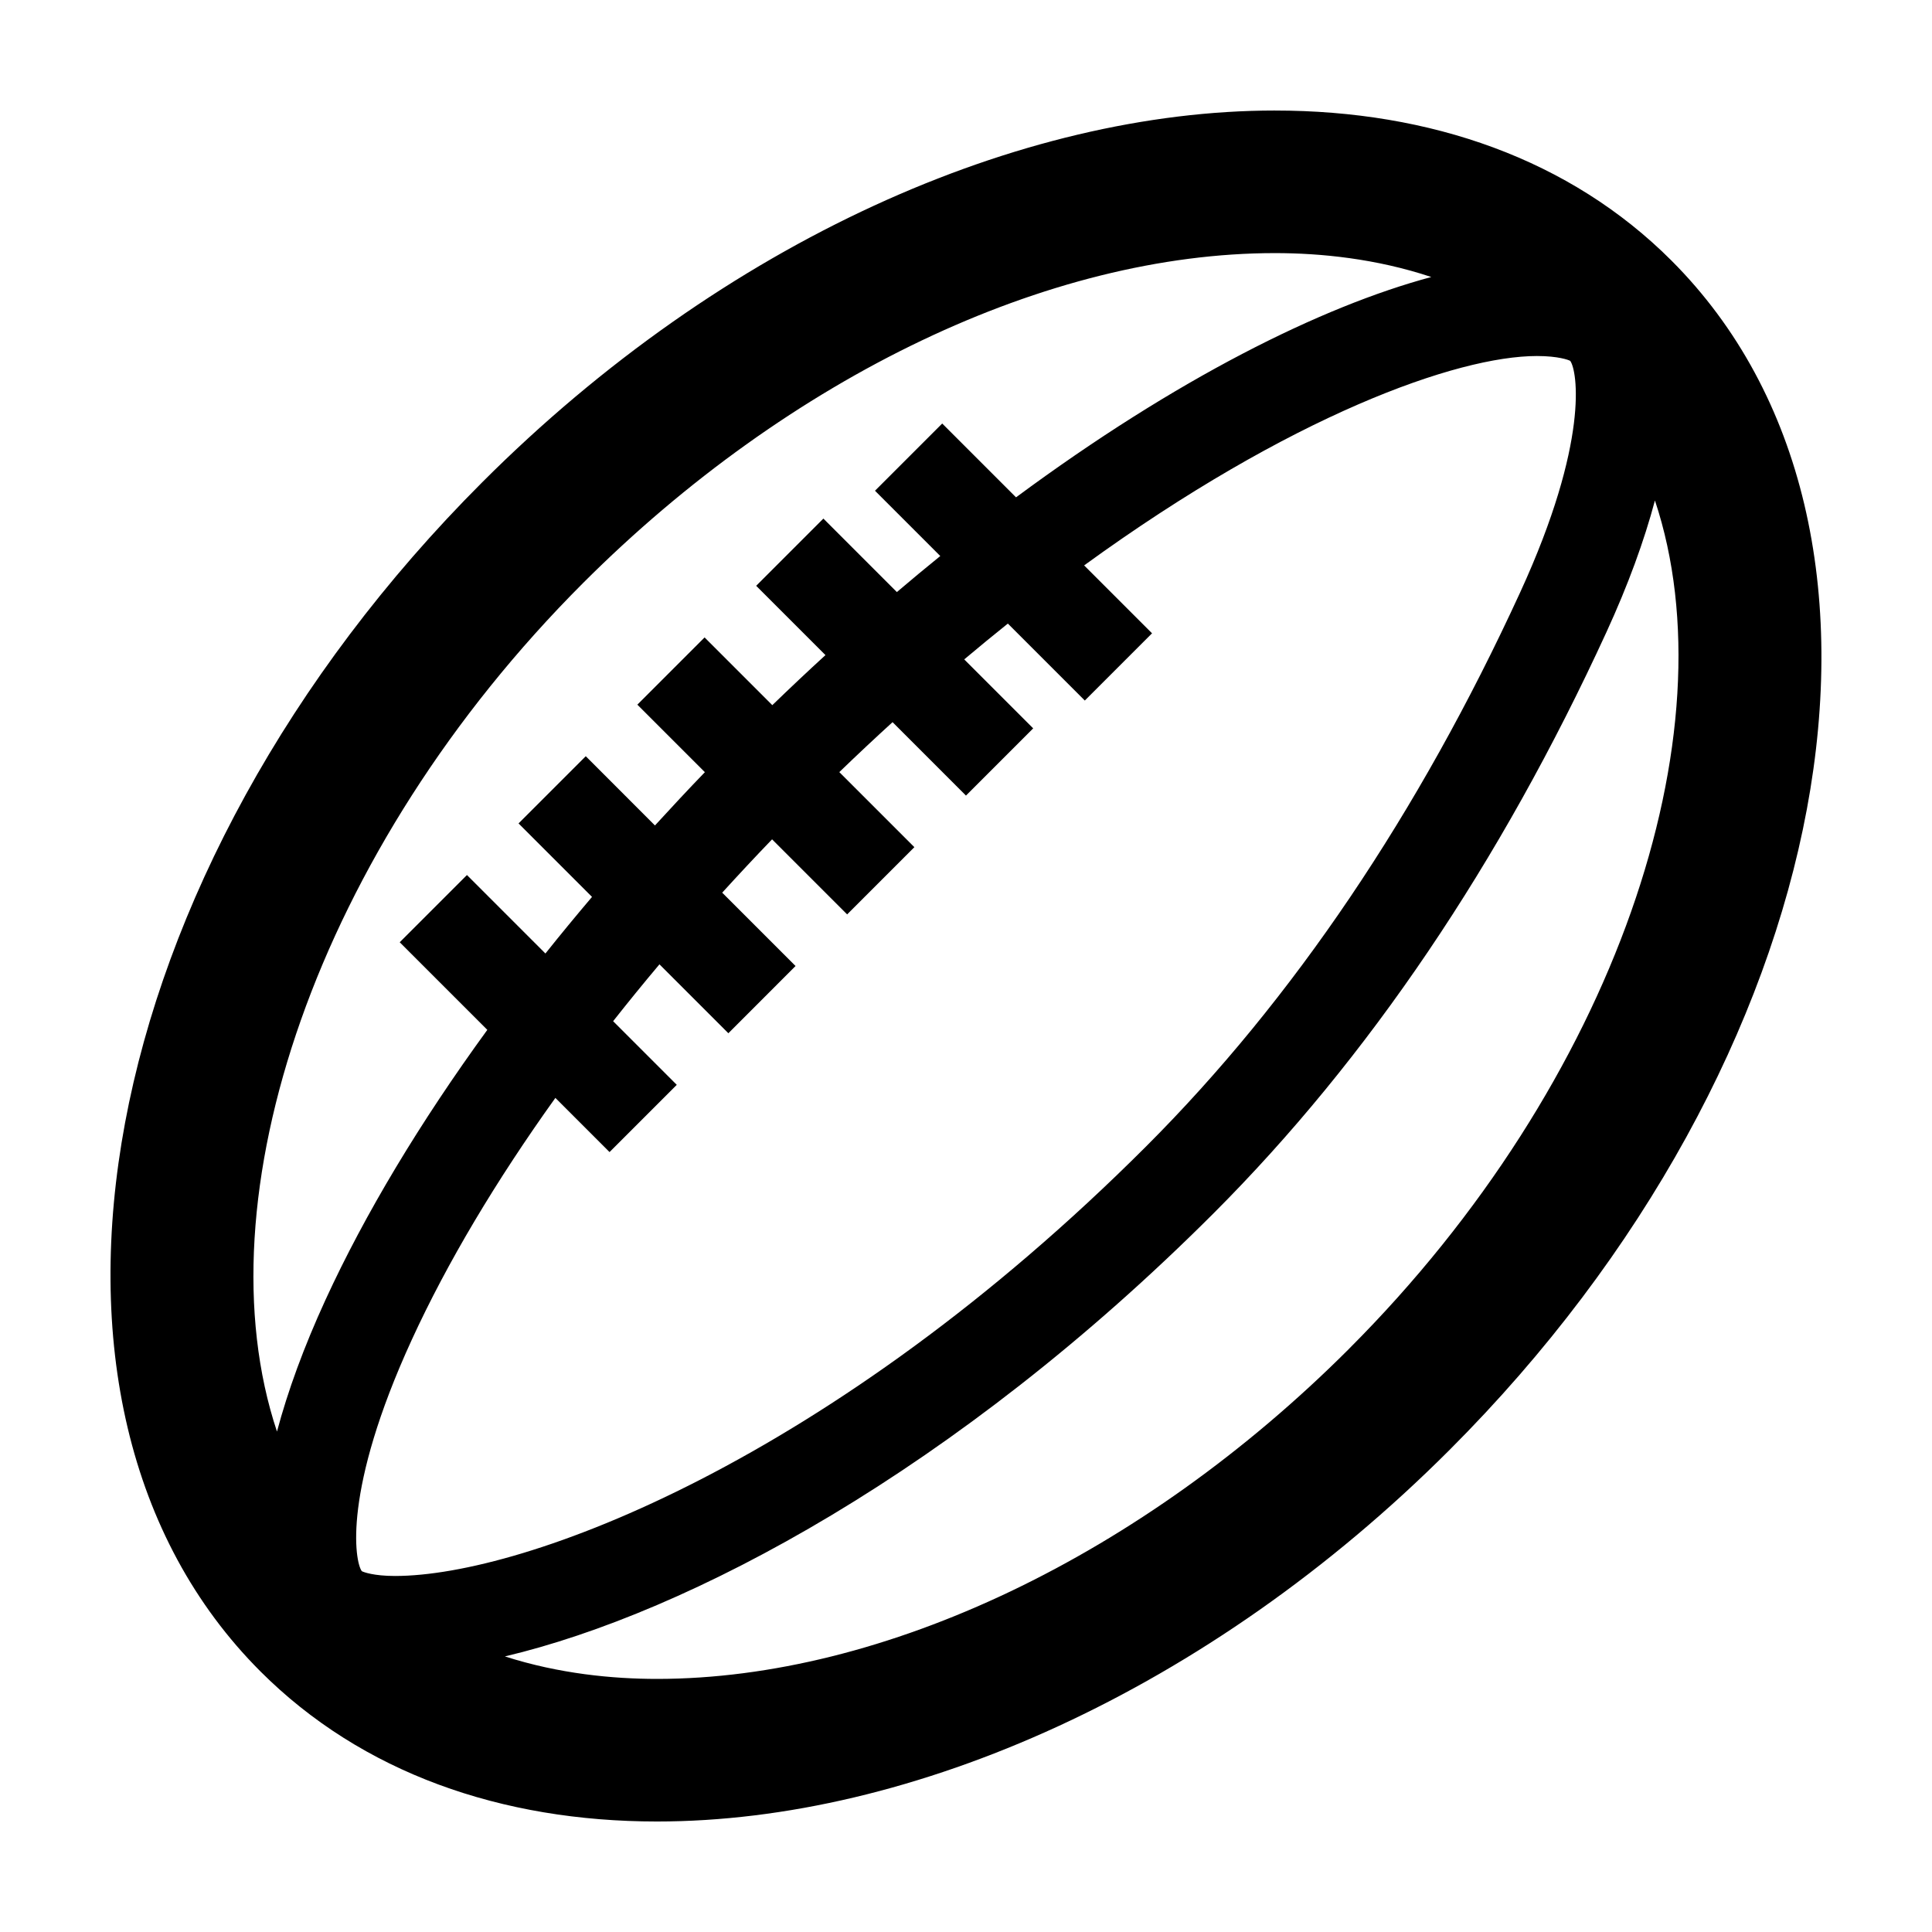
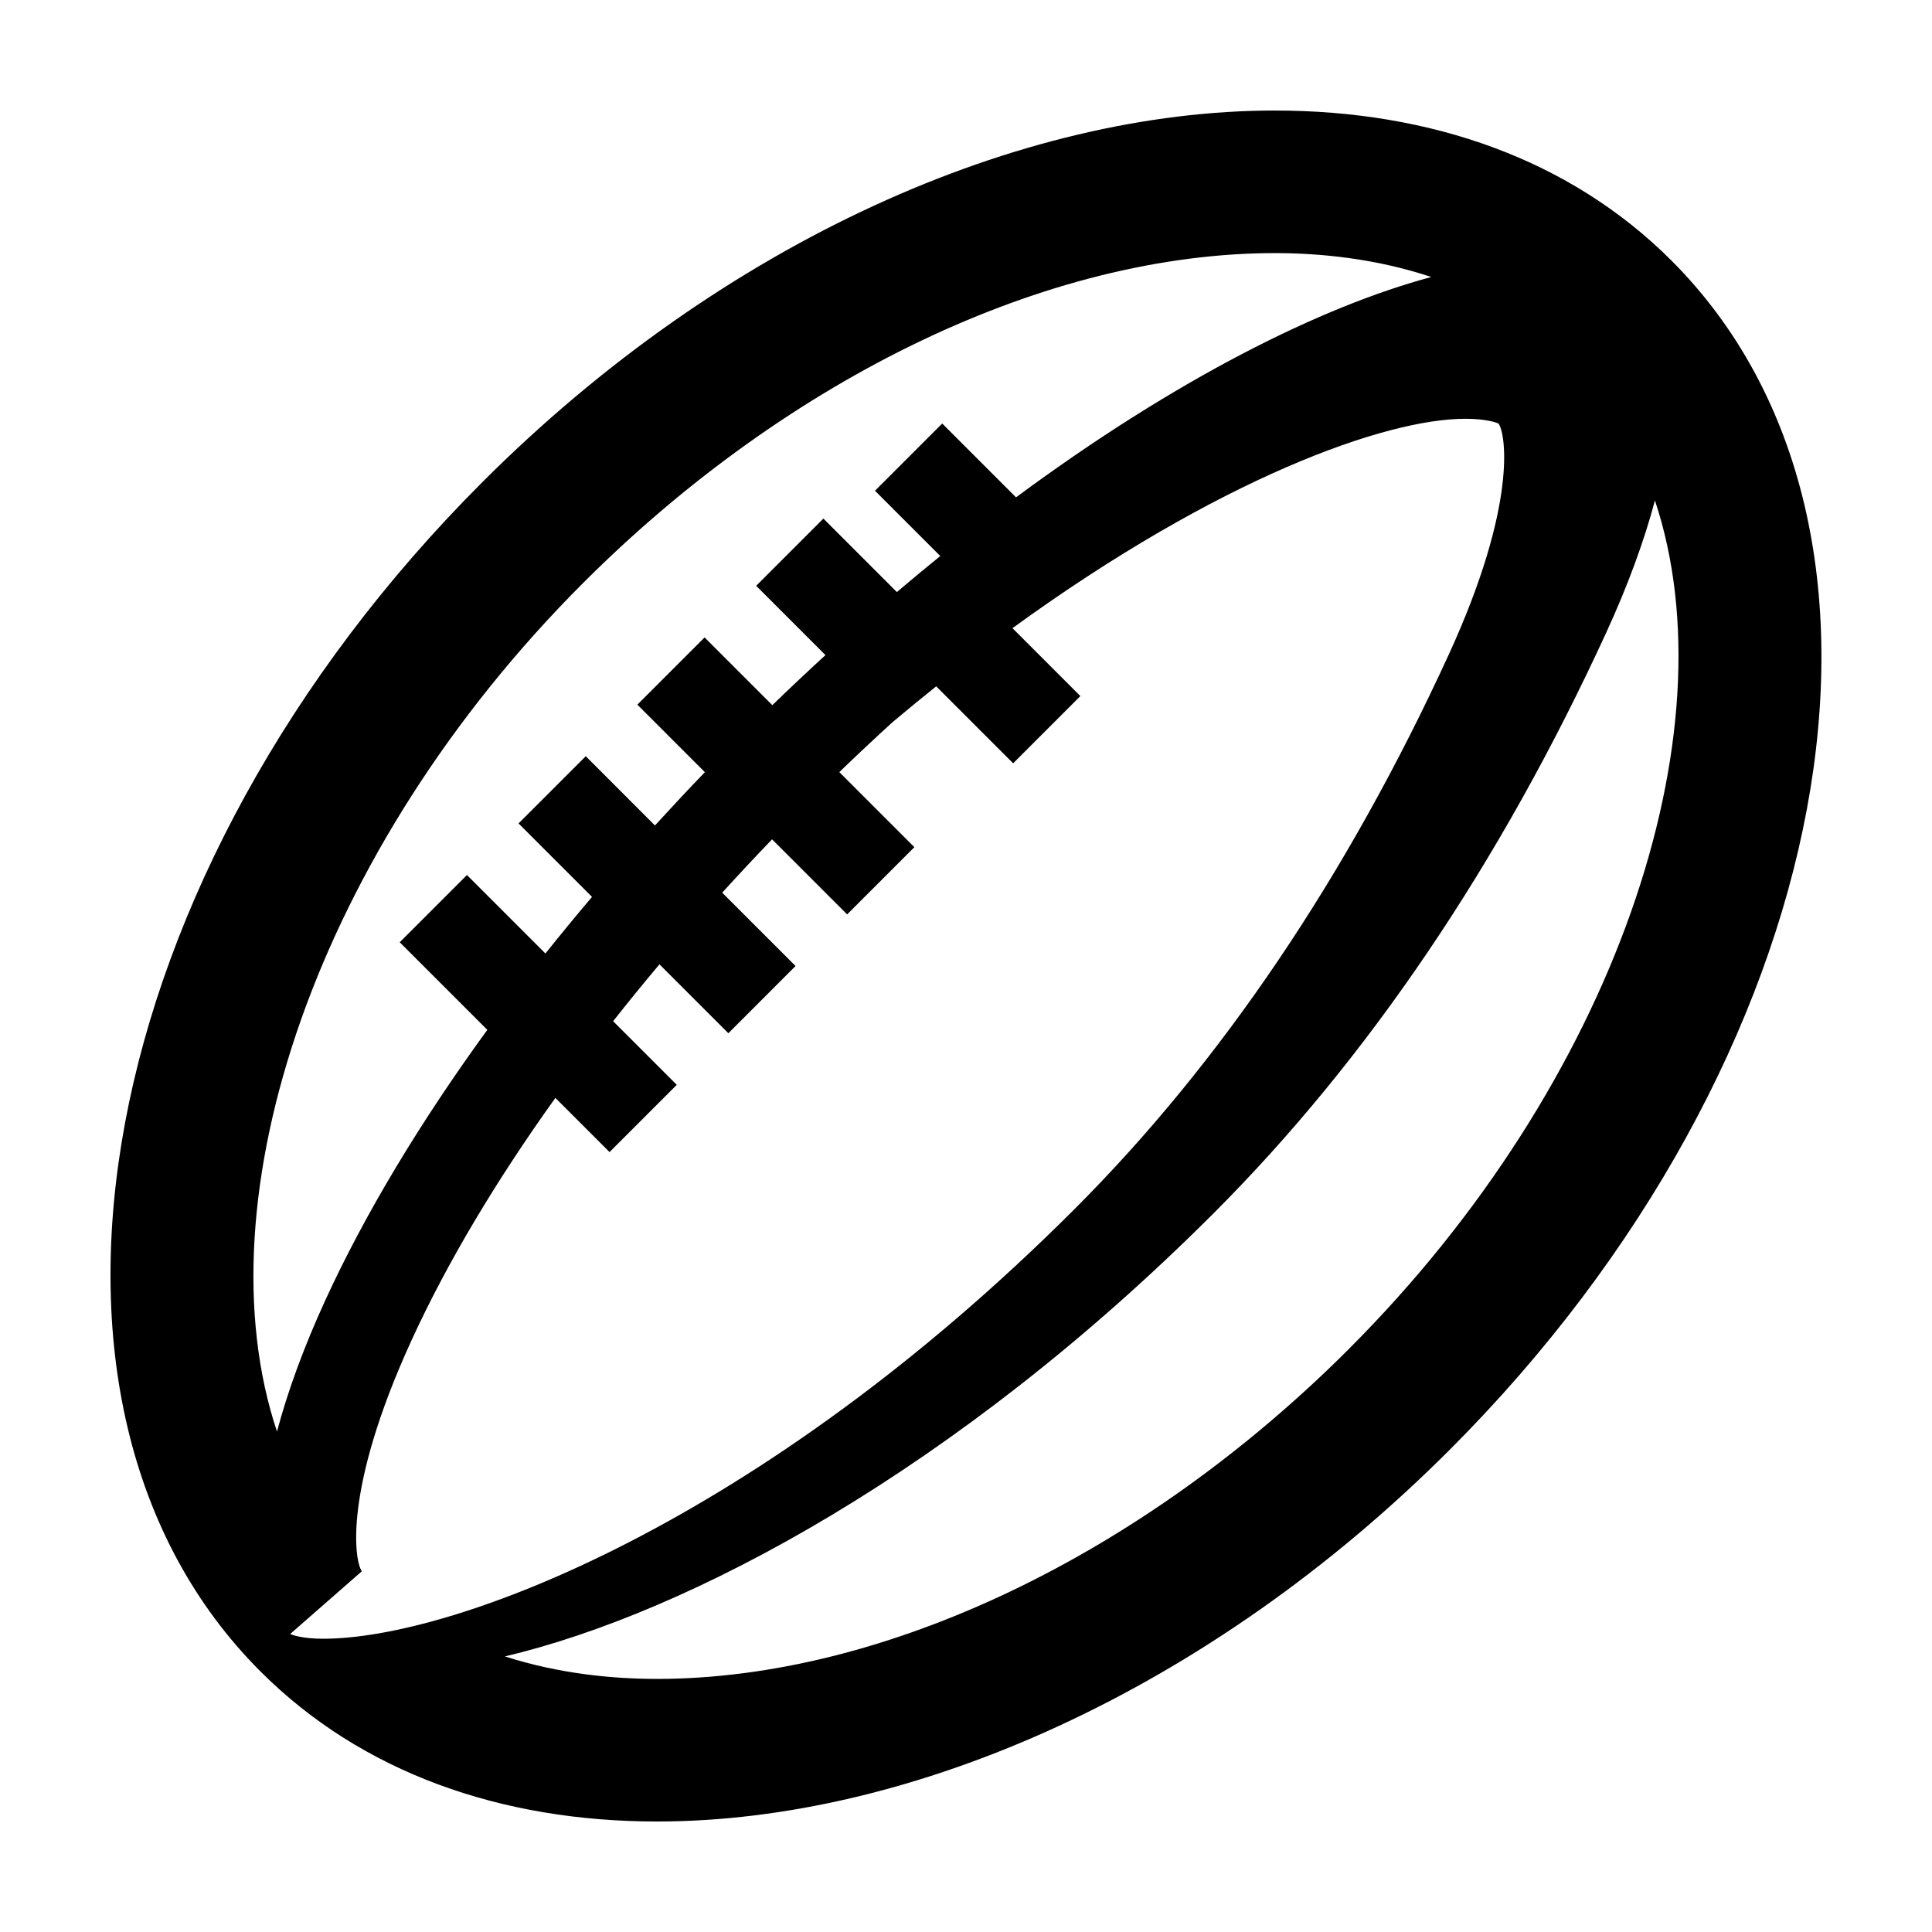
<svg xmlns="http://www.w3.org/2000/svg" fill="#000000" width="800px" height="800px" version="1.1" viewBox="144 144 512 512">
-   <path d="m481.88 173.29c-67.379 0-146.02 34.434-210.08 98.512-103.26 103.25-129.57 244.36-58.762 315.16 26.867 26.867 63.875 39.754 105.07 39.754 67.379 0 146.02-34.434 210.08-98.512 103.25-103.25 129.56-244.36 58.754-315.16-26.859-26.863-63.863-39.75-105.07-39.75zm-264.48 350.08c-20.547-61.66 10.43-154.18 81.109-224.85 54.754-54.758 123.3-87.445 183.37-87.445 12.051 0 26.746 1.445 41.43 6.332-29.277 7.871-67.59 26.98-110.05 58.391l-19.562-19.562-17.816 17.816 17.301 17.301c-3.809 3.082-7.644 6.273-11.504 9.551l-19.473-19.477-17.812 17.816 18.363 18.363c-4.676 4.277-9.367 8.699-14.086 13.266l-17.949-17.949-17.816 17.816 17.895 17.895c-4.516 4.676-8.906 9.391-13.23 14.121l-18.336-18.352-17.816 17.812 19.473 19.473c-4.231 4.992-8.363 9.996-12.348 15l-20.797-20.797-17.816 17.816 23.215 23.215c-17.805 24.477-32.391 48.699-42.891 71.555-5.731 12.484-10.004 24.199-12.852 34.895zm22.508 37.016c-0.02-0.02-0.039-0.035-0.055-0.051-1.832-2.562-5.129-21.23 13.301-61.344 9.371-20.41 22.293-42.059 38.027-64.035l14.355 14.355 17.816-17.816-16.867-16.867c3.961-5.023 8.051-10.051 12.277-15.07l18.262 18.262 17.805-17.816-19.438-19.438c4.312-4.731 8.699-9.445 13.219-14.133l19.891 19.891 17.816-17.816-19.891-19.891c4.742-4.578 9.445-8.988 14.113-13.238l19.453 19.461 17.816-17.816-18.277-18.277c3.894-3.273 7.75-6.438 11.562-9.492l20.395 20.395 17.816-17.816-17.996-17.996c54.723-39.75 98.848-55.488 119.99-55.488 5.668 0 8.367 1.039 8.793 1.266 0.02 0.02 0.035 0.035 0.055 0.051 1.832 2.562 5.129 21.23-13.297 61.344-26.875 58.516-60.207 107.89-99.074 146.76-83.566 83.559-164.84 113.88-199.09 113.88-5.664 0-8.359-1.031-8.785-1.262zm261.57-58.902c-54.754 54.758-123.3 87.445-183.37 87.445-11.742 0-26-1.367-40.305-5.961 48.777-11.523 119.66-49.277 187.77-117.39 40.984-40.984 76.031-92.816 104.15-154.05 5.734-12.488 10.004-24.199 12.852-34.895 20.547 61.664-10.426 154.18-81.105 224.85z" />
+   <path d="m481.88 173.29c-67.379 0-146.02 34.434-210.08 98.512-103.26 103.25-129.57 244.36-58.762 315.16 26.867 26.867 63.875 39.754 105.07 39.754 67.379 0 146.02-34.434 210.08-98.512 103.25-103.25 129.56-244.36 58.754-315.16-26.859-26.863-63.863-39.75-105.07-39.75zm-264.48 350.08c-20.547-61.66 10.43-154.18 81.109-224.85 54.754-54.758 123.3-87.445 183.37-87.445 12.051 0 26.746 1.445 41.43 6.332-29.277 7.871-67.59 26.98-110.05 58.391l-19.562-19.562-17.816 17.816 17.301 17.301c-3.809 3.082-7.644 6.273-11.504 9.551l-19.473-19.477-17.812 17.816 18.363 18.363c-4.676 4.277-9.367 8.699-14.086 13.266l-17.949-17.949-17.816 17.816 17.895 17.895c-4.516 4.676-8.906 9.391-13.23 14.121l-18.336-18.352-17.816 17.812 19.473 19.473c-4.231 4.992-8.363 9.996-12.348 15l-20.797-20.797-17.816 17.816 23.215 23.215c-17.805 24.477-32.391 48.699-42.891 71.555-5.731 12.484-10.004 24.199-12.852 34.895zm22.508 37.016c-0.02-0.02-0.039-0.035-0.055-0.051-1.832-2.562-5.129-21.23 13.301-61.344 9.371-20.41 22.293-42.059 38.027-64.035l14.355 14.355 17.816-17.816-16.867-16.867c3.961-5.023 8.051-10.051 12.277-15.07l18.262 18.262 17.805-17.816-19.438-19.438c4.312-4.731 8.699-9.445 13.219-14.133l19.891 19.891 17.816-17.816-19.891-19.891c4.742-4.578 9.445-8.988 14.113-13.238c3.894-3.273 7.75-6.438 11.562-9.492l20.395 20.395 17.816-17.816-17.996-17.996c54.723-39.75 98.848-55.488 119.99-55.488 5.668 0 8.367 1.039 8.793 1.266 0.02 0.02 0.035 0.035 0.055 0.051 1.832 2.562 5.129 21.23-13.297 61.344-26.875 58.516-60.207 107.89-99.074 146.76-83.566 83.559-164.84 113.88-199.09 113.88-5.664 0-8.359-1.031-8.785-1.262zm261.57-58.902c-54.754 54.758-123.3 87.445-183.37 87.445-11.742 0-26-1.367-40.305-5.961 48.777-11.523 119.66-49.277 187.77-117.39 40.984-40.984 76.031-92.816 104.15-154.05 5.734-12.488 10.004-24.199 12.852-34.895 20.547 61.664-10.426 154.18-81.105 224.85z" />
</svg>